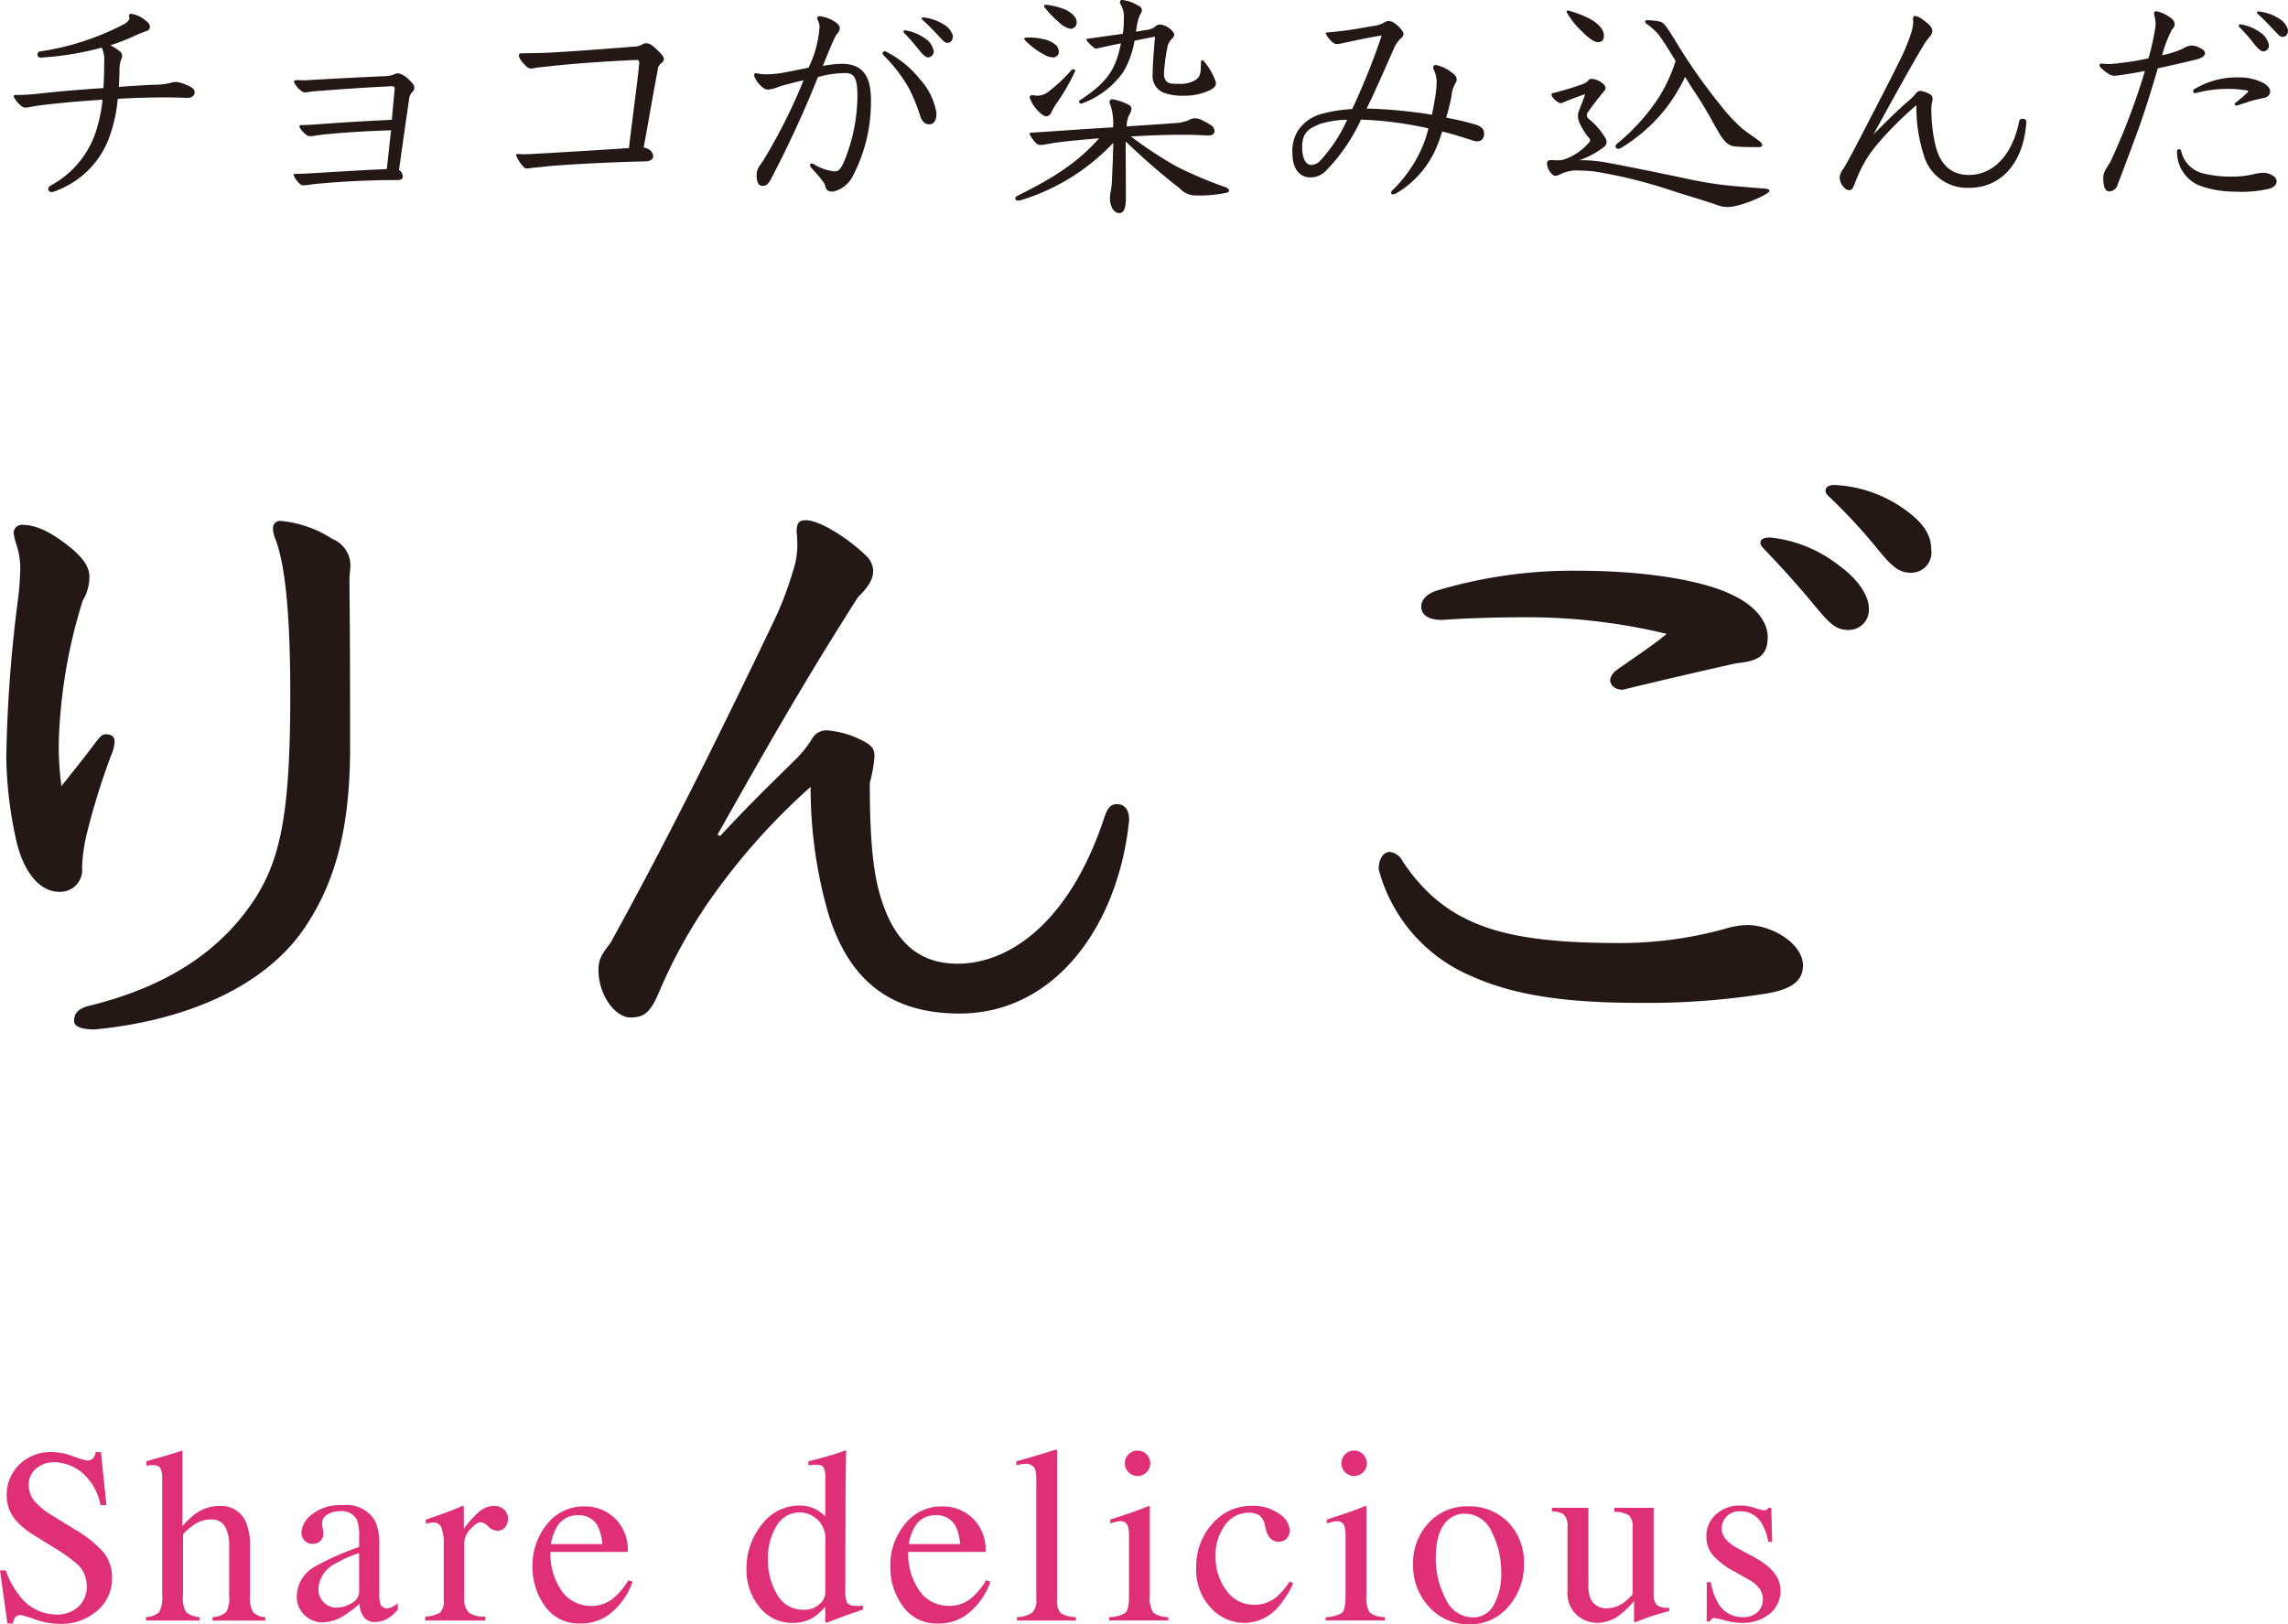
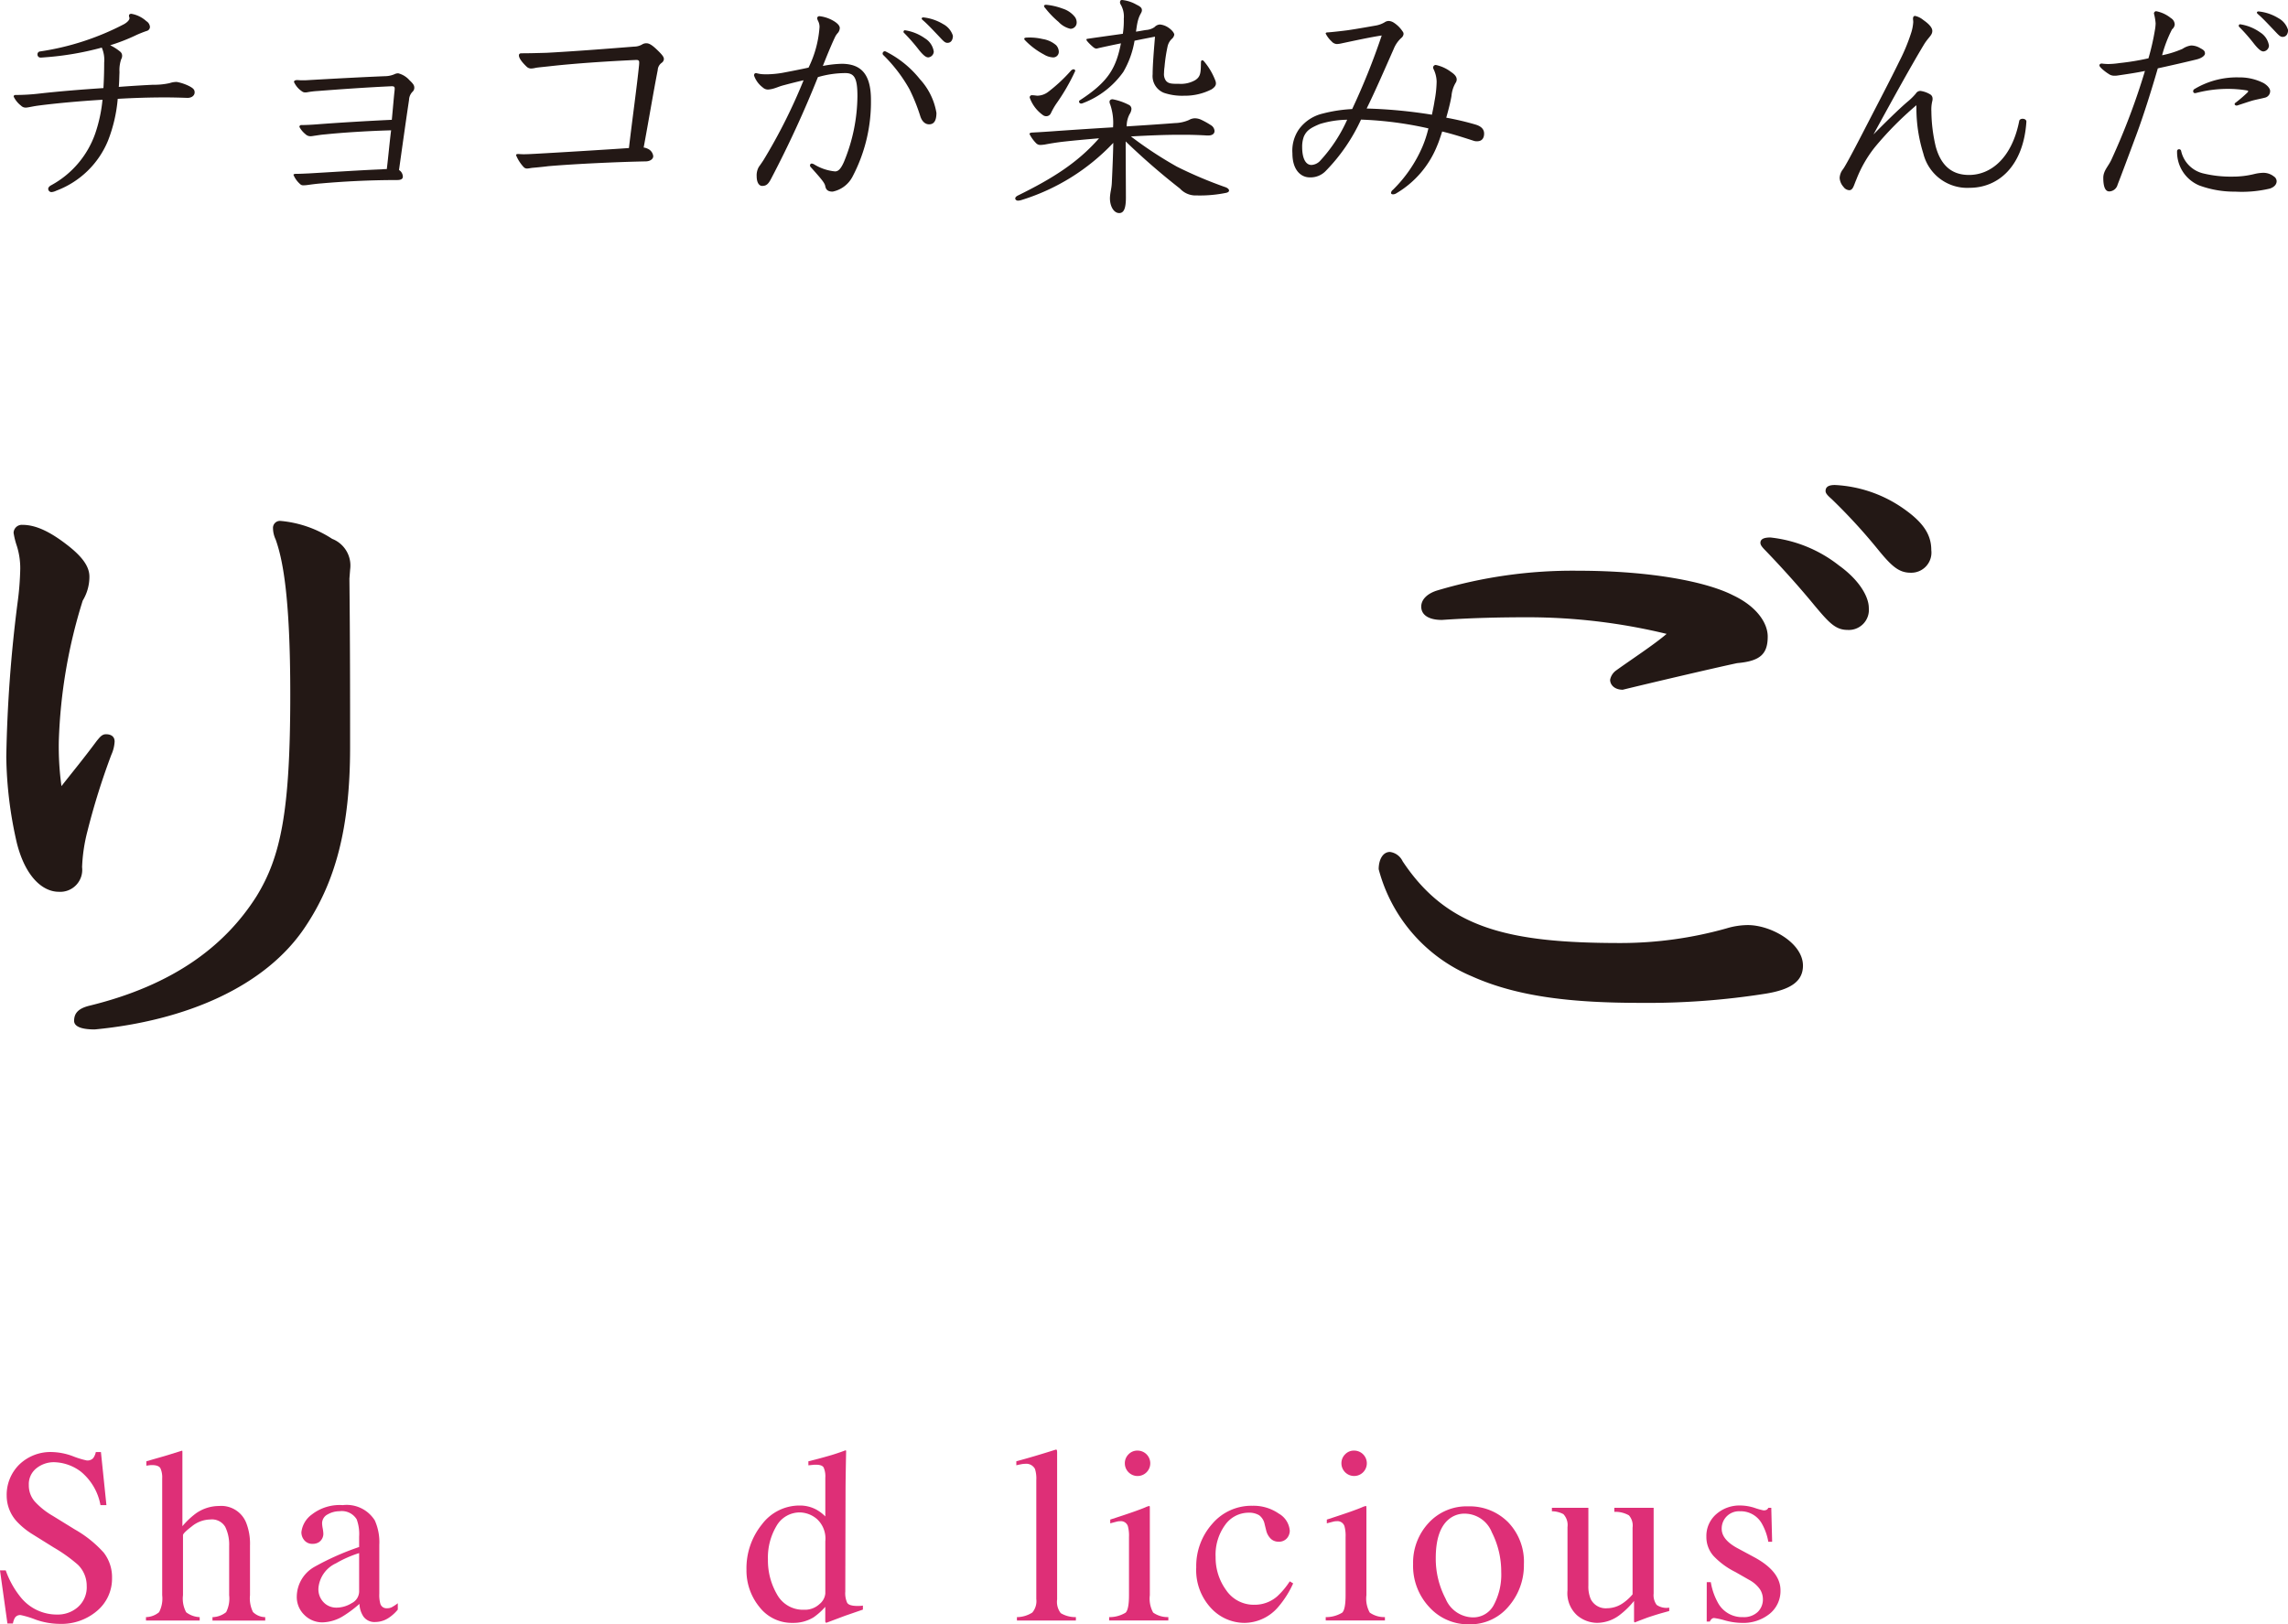
<svg xmlns="http://www.w3.org/2000/svg" viewBox="0 0 239.391 170">
  <g id="レイヤー_2" data-name="レイヤー 2">
    <g id="レイヤー_1-2" data-name="レイヤー 1">
      <path d="M.6,164.355a9.4,9.4,0,0,0,1.554,2.8,4.854,4.854,0,0,0,3.853,1.823,3.18,3.18,0,0,0,2.155-.791,2.761,2.761,0,0,0,.91-2.2,3.083,3.083,0,0,0-.915-2.216,16.131,16.131,0,0,0-2.516-1.8l-2.226-1.388a7.953,7.953,0,0,1-1.6-1.286A3.994,3.994,0,0,1,.7,156.57a4.454,4.454,0,0,1,1.313-3.286,4.7,4.7,0,0,1,3.478-1.312,6.664,6.664,0,0,1,2.147.439,9.075,9.075,0,0,0,1.432.439.823.823,0,0,0,.67-.228,1.638,1.638,0,0,0,.286-.65h.534l.575,5.554h-.623a5.88,5.88,0,0,0-2.046-3.5,4.821,4.821,0,0,0-2.784-.992,2.9,2.9,0,0,0-1.866.631,2.108,2.108,0,0,0-.8,1.752,2.556,2.556,0,0,0,.611,1.718,7.874,7.874,0,0,0,1.9,1.517l2.293,1.414a12.038,12.038,0,0,1,3.034,2.432,4.2,4.2,0,0,1,.868,2.65,4.393,4.393,0,0,1-1.548,3.429,5.729,5.729,0,0,1-3.956,1.376,7.683,7.683,0,0,1-2.528-.459,9.665,9.665,0,0,0-1.51-.458.65.65,0,0,0-.619.279,1.809,1.809,0,0,0-.208.6H.777L0,164.355Z" style="fill:#de2f77" />
      <path d="M15.274,169.248a2.22,2.22,0,0,0,1.371-.517,3.087,3.087,0,0,0,.325-1.777V154.723a2.307,2.307,0,0,0-.184-1.05c-.124-.226-.425-.338-.9-.338a1.613,1.613,0,0,0-.272.02c-.09.012-.189.026-.3.043v-.458c.374-.109.835-.245,1.383-.4s.927-.269,1.141-.339l1.223-.381.024.089v7.822a8.349,8.349,0,0,1,1.427-1.349,4.216,4.216,0,0,1,2.422-.765,2.8,2.8,0,0,1,2.815,1.733,5.979,5.979,0,0,1,.408,2.407v5.2a3.217,3.217,0,0,0,.313,1.757,1.865,1.865,0,0,0,1.279.537v.356H22.232v-.356a2.39,2.39,0,0,0,1.427-.522,3.124,3.124,0,0,0,.317-1.772v-5.159a4.215,4.215,0,0,0-.412-2A1.616,1.616,0,0,0,22,159.029a3.14,3.14,0,0,0-1.922.713c-.621.478-.932.786-.932.932v6.28a2.993,2.993,0,0,0,.333,1.784,2.472,2.472,0,0,0,1.414.51v.356h-5.62Z" style="fill:#de2f77" />
      <path d="M32.9,163.986a27.957,27.957,0,0,1,4.676-2.077v-1.082a4.467,4.467,0,0,0-.255-1.811,1.819,1.819,0,0,0-1.8-.851,2.472,2.472,0,0,0-1.235.33,1.048,1.048,0,0,0-.585.941,3.365,3.365,0,0,0,.063.517,3.944,3.944,0,0,1,.063.466,1.059,1.059,0,0,1-.47.993,1.184,1.184,0,0,1-.636.165,1.07,1.07,0,0,1-.881-.374,1.294,1.294,0,0,1-.306-.835,2.656,2.656,0,0,1,1.1-1.866,4.739,4.739,0,0,1,3.23-.976,3.474,3.474,0,0,1,3.351,1.6,5.57,5.57,0,0,1,.471,2.562V166.8a3.418,3.418,0,0,0,.1,1.019.666.666,0,0,0,.689.5,1.117,1.117,0,0,0,.483-.09,4.56,4.56,0,0,0,.663-.434v.665a4.231,4.231,0,0,1-.879.815,2.563,2.563,0,0,1-1.454.483,1.418,1.418,0,0,1-1.254-.56,2.522,2.522,0,0,1-.425-1.337,12.224,12.224,0,0,1-1.657,1.247,4.343,4.343,0,0,1-2.2.689,2.651,2.651,0,0,1-1.9-.772,2.6,2.6,0,0,1-.8-1.956A3.624,3.624,0,0,1,32.9,163.986Zm4.676-1.439a11.861,11.861,0,0,0-2.422,1.068,3.158,3.158,0,0,0-1.834,2.575,1.951,1.951,0,0,0,.764,1.706,1.848,1.848,0,0,0,1.109.359,3.043,3.043,0,0,0,1.612-.473,1.382,1.382,0,0,0,.771-1.2Z" style="fill:#de2f77" />
-       <path d="M44.49,169.185a3.093,3.093,0,0,0,1.556-.415,1.711,1.711,0,0,0,.381-1.33v-5.747a4.9,4.9,0,0,0-.236-1.8.858.858,0,0,0-.859-.541,2.346,2.346,0,0,0-.337.031c-.141.022-.289.049-.44.083v-.42l1.486-.524c.507-.177.859-.306,1.053-.381.425-.16.859-.345,1.308-.548.061,0,.095.021.109.065a1.171,1.171,0,0,1,.02.267v2.089a9.633,9.633,0,0,1,1.577-1.771,2.427,2.427,0,0,1,1.577-.638,1.48,1.48,0,0,1,1.061.39,1.38,1.38,0,0,1,.1,1.852,1,1,0,0,1-.784.359,1.476,1.476,0,0,1-.976-.446,1.371,1.371,0,0,0-.771-.447q-.444,0-1.095.721a2.2,2.2,0,0,0-.65,1.483v5.746a1.9,1.9,0,0,0,.51,1.522,2.551,2.551,0,0,0,1.7.4v.419H44.49Z" style="fill:#de2f77" />
-       <path d="M64.329,158.9a4.556,4.556,0,0,1,1.351,3.524H57.59a6.786,6.786,0,0,0,1.337,4.3,3.733,3.733,0,0,0,2.866,1.346,3.622,3.622,0,0,0,2.257-.7,7.06,7.06,0,0,0,1.694-1.986l.446.153a7.263,7.263,0,0,1-1.956,3,4.87,4.87,0,0,1-3.511,1.378,4.291,4.291,0,0,1-3.7-1.81,6.924,6.924,0,0,1-1.306-4.164,6.772,6.772,0,0,1,1.517-4.422,4.85,4.85,0,0,1,3.948-1.859A4.507,4.507,0,0,1,64.329,158.9Zm-6.1.976a5.075,5.075,0,0,0-.584,1.732h5.375a5.276,5.276,0,0,0-.483-1.9,2.2,2.2,0,0,0-2.089-1.122A2.44,2.44,0,0,0,58.225,159.871Z" style="fill:#de2f77" />
      <path d="M85.371,157.973a4.1,4.1,0,0,1,.981.738V154.66a2.311,2.311,0,0,0-.173-1.07c-.114-.2-.388-.293-.822-.293a2.6,2.6,0,0,0-.267.012q-.113.014-.51.051v-.42l1.046-.267c.381-.1.765-.209,1.146-.318s.718-.218,1.007-.32c.136-.042.361-.122.674-.243l.078.027-.027,1.337c-.007.485-.017.983-.024,1.5s-.012,1.022-.012,1.522l-.027,10.411a2.372,2.372,0,0,0,.2,1.16q.2.33,1.082.33c.095,0,.187,0,.282-.008a1.765,1.765,0,0,0,.279-.031v.422q-.076.025-1.847.636l-2,.752-.09-.116v-1.566a6.687,6.687,0,0,1-1.236,1.109,4.029,4.029,0,0,1-2.152.573,4.283,4.283,0,0,1-3.512-1.677,6.023,6.023,0,0,1-1.344-3.878,7.3,7.3,0,0,1,1.611-4.747,4.915,4.915,0,0,1,3.944-1.98A3.619,3.619,0,0,1,85.371,157.973Zm.369,9.911a1.622,1.622,0,0,0,.612-1.109V161.31a2.775,2.775,0,0,0-.886-2.337,2.85,2.85,0,0,0-1.725-.682,2.8,2.8,0,0,0-2.5,1.42,6.461,6.461,0,0,0-.893,3.5,7.068,7.068,0,0,0,.949,3.658,3.09,3.09,0,0,0,2.835,1.606A2.221,2.221,0,0,0,85.74,167.884Z" style="fill:#de2f77" />
-       <path d="M101.767,158.9a4.556,4.556,0,0,1,1.351,3.524H95.027a6.78,6.78,0,0,0,1.338,4.3,3.731,3.731,0,0,0,2.866,1.346,3.617,3.617,0,0,0,2.256-.7,7.028,7.028,0,0,0,1.694-1.986l.447.153a7.273,7.273,0,0,1-1.956,3,4.87,4.87,0,0,1-3.512,1.378,4.29,4.29,0,0,1-3.7-1.81,6.917,6.917,0,0,1-1.306-4.164,6.772,6.772,0,0,1,1.517-4.422,4.85,4.85,0,0,1,3.948-1.859A4.507,4.507,0,0,1,101.767,158.9Zm-6.1.976a5.054,5.054,0,0,0-.585,1.732h5.376a5.3,5.3,0,0,0-.483-1.9,2.2,2.2,0,0,0-2.09-1.122A2.439,2.439,0,0,0,95.663,159.871Z" style="fill:#de2f77" />
      <path d="M106.4,169.248a3.022,3.022,0,0,0,1.607-.478,1.845,1.845,0,0,0,.42-1.42V154.9a3.281,3.281,0,0,0-.139-1.16,1.03,1.03,0,0,0-1.034-.536,2.063,2.063,0,0,0-.388.039c-.141.026-.315.063-.529.114v-.42q1.722-.459,4.14-1.223a.1.1,0,0,1,.109.075,1.728,1.728,0,0,1,.02.332V167.4a1.915,1.915,0,0,0,.381,1.432,2.964,2.964,0,0,0,1.582.415v.356H106.4Z" style="fill:#de2f77" />
      <path d="M116.048,169.248a3.257,3.257,0,0,0,1.721-.466q.355-.336.356-1.828v-6.076a3.805,3.805,0,0,0-.116-1.148.768.768,0,0,0-.8-.522,1.756,1.756,0,0,0-.274.024q-.135.03-.772.2v-.393l.549-.179q2.228-.725,3.108-1.095a1.661,1.661,0,0,1,.459-.153.685.685,0,0,1,.027.189v9.149a3,3,0,0,0,.349,1.823,2.624,2.624,0,0,0,1.587.471v.356h-6.193Zm2.026-17.036a1.261,1.261,0,0,1,.942-.393,1.33,1.33,0,1,1-1.325,1.332A1.3,1.3,0,0,1,118.074,152.212Z" style="fill:#de2f77" />
      <path d="M133.795,158.41a2.266,2.266,0,0,1,1.153,1.8,1.23,1.23,0,0,1-.294.781,1.1,1.1,0,0,1-.905.362,1.136,1.136,0,0,1-.784-.306,1.782,1.782,0,0,1-.49-.893l-.153-.612a1.542,1.542,0,0,0-.573-.954,2.032,2.032,0,0,0-1.109-.269,3.016,3.016,0,0,0-2.451,1.272,5.291,5.291,0,0,0-1,3.373,5.776,5.776,0,0,0,1.1,3.458,3.481,3.481,0,0,0,2.975,1.531,3.574,3.574,0,0,0,2.357-.868,8.147,8.147,0,0,0,1.325-1.583l.356.216a10.232,10.232,0,0,1-1.528,2.425,4.69,4.69,0,0,1-3.568,1.708,4.781,4.781,0,0,1-3.516-1.568,5.831,5.831,0,0,1-1.529-4.256,6.637,6.637,0,0,1,1.667-4.533,5.374,5.374,0,0,1,4.218-1.9A4.62,4.62,0,0,1,133.795,158.41Z" style="fill:#de2f77" />
      <path d="M138.709,169.248a3.257,3.257,0,0,0,1.721-.466q.357-.336.357-1.828v-6.076a3.8,3.8,0,0,0-.117-1.148.768.768,0,0,0-.8-.522,1.767,1.767,0,0,0-.274.024q-.135.03-.772.2v-.393l.549-.179q2.227-.725,3.108-1.095a1.661,1.661,0,0,1,.459-.153.685.685,0,0,1,.027.189v9.149a3,3,0,0,0,.349,1.823,2.624,2.624,0,0,0,1.587.471v.356h-6.193Zm2.027-17.036a1.258,1.258,0,0,1,.941-.393,1.329,1.329,0,1,1-1.325,1.332A1.3,1.3,0,0,1,140.736,152.212Z" style="fill:#de2f77" />
      <path d="M149.462,159.405a5.379,5.379,0,0,1,4.148-1.75,5.663,5.663,0,0,1,4.178,1.655,5.951,5.951,0,0,1,1.656,4.407,6.559,6.559,0,0,1-1.6,4.41A5.214,5.214,0,0,1,153.687,170a5.476,5.476,0,0,1-4.142-1.8,6.312,6.312,0,0,1-1.694-4.509A6.1,6.1,0,0,1,149.462,159.405Zm2.034-.323q-1.274,1.158-1.274,4a8.993,8.993,0,0,0,1.026,4.23,3.147,3.147,0,0,0,2.852,1.963,2.429,2.429,0,0,0,2.2-1.312,6.741,6.741,0,0,0,.772-3.442,9.1,9.1,0,0,0-.983-4.152,3.081,3.081,0,0,0-2.846-1.951A2.542,2.542,0,0,0,151.5,159.082Z" style="fill:#de2f77" />
      <path d="M166.19,157.805v8.154a3.319,3.319,0,0,0,.243,1.391,1.751,1.751,0,0,0,1.732.968,2.948,2.948,0,0,0,1.694-.572,4.992,4.992,0,0,0,.956-.881v-6.982a1.613,1.613,0,0,0-.383-1.286,2.867,2.867,0,0,0-1.529-.369v-.423h4.116v8.97a1.718,1.718,0,0,0,.313,1.191,1.786,1.786,0,0,0,1.318.289v.354c-.466.129-.811.224-1.032.289s-.589.18-1.109.35c-.221.075-.7.259-1.451.548a.071.071,0,0,1-.078-.058.749.749,0,0,1-.012-.134v-2.05a8.682,8.682,0,0,1-1.58,1.529,3.918,3.918,0,0,1-2.293.764,3.271,3.271,0,0,1-2.089-.791,3.128,3.128,0,0,1-1-2.616v-6.62a1.66,1.66,0,0,0-.432-1.352,2.622,2.622,0,0,0-1.2-.3v-.36Z" style="fill:#de2f77" />
      <path d="M178.576,165.591H179a6.65,6.65,0,0,0,.789,2.23,2.881,2.881,0,0,0,2.6,1.427,2.1,2.1,0,0,0,1.507-.529,1.806,1.806,0,0,0,.553-1.369,1.89,1.89,0,0,0-.318-1.031,3.275,3.275,0,0,0-1.121-.971l-1.427-.816a8.062,8.062,0,0,1-2.305-1.693,2.974,2.974,0,0,1-.741-2.012,3.011,3.011,0,0,1,1.02-2.344,3.681,3.681,0,0,1,2.56-.918,4.97,4.97,0,0,1,1.485.255,6.865,6.865,0,0,0,.91.255.638.638,0,0,0,.333-.066.518.518,0,0,0,.177-.2h.305l.09,3.556h-.4a5.93,5.93,0,0,0-.687-1.925,2.533,2.533,0,0,0-2.281-1.271,1.808,1.808,0,0,0-1.91,1.834q0,1.173,1.757,2.087l1.682.905q2.712,1.479,2.713,3.442a3.071,3.071,0,0,1-1.126,2.458,4.4,4.4,0,0,1-2.944.956,6.861,6.861,0,0,1-1.73-.255,7.746,7.746,0,0,0-1.143-.255.382.382,0,0,0-.267.107.766.766,0,0,0-.18.262h-.33Z" style="fill:#de2f77" />
      <path d="M4.121,11.037c-.6.075-1,.175-1.194.2a1.08,1.08,0,0,1-.248.024.655.655,0,0,1-.475-.2,2.658,2.658,0,0,1-.772-.946c0-.1.048-.175.2-.175a21.738,21.738,0,0,0,2.49-.148c1.994-.226,4.412-.425,6.7-.573.049-.847.078-1.72.078-2.667a3.213,3.213,0,0,0-.252-1.57A31.057,31.057,0,0,1,4.669,6c-.32.027-.374.027-.422.027a.315.315,0,0,1-.325-.326A.3.3,0,0,1,4.2,5.383a27.731,27.731,0,0,0,8.8-2.866c.374-.224.548-.449.548-.622,0-.075-.053-.126-.053-.25s.078-.2.252-.2a3.118,3.118,0,0,1,1.568.772.775.775,0,0,1,.374.6.445.445,0,0,1-.35.425c-.373.124-.8.3-1.067.422a19.7,19.7,0,0,1-2.743,1.073,5.056,5.056,0,0,1,1.02.648.548.548,0,0,1,.228.473.7.7,0,0,1-.1.347,3.588,3.588,0,0,0-.175,1.347c-.024.521-.024,1.021-.073,1.543,1.32-.1,2.563-.175,3.563-.223A7.6,7.6,0,0,0,17.749,8.7a2.238,2.238,0,0,1,.748-.124,4.842,4.842,0,0,1,1.32.447c.422.226.548.374.548.648,0,.3-.271.573-.747.573-.747-.025-1.519-.049-2.369-.049-1.494,0-3.213.049-4.931.15A15.626,15.626,0,0,1,11.3,14.723a9.4,9.4,0,0,1-5.407,5.232,1.445,1.445,0,0,1-.5.151.352.352,0,0,1-.349-.325c0-.124.077-.275.325-.4A9.869,9.869,0,0,0,9.955,14a15.626,15.626,0,0,0,.771-3.562C8.261,10.588,5.844,10.814,4.121,11.037Z" style="fill:#231815" />
      <path d="M31.985,8.4c3.038-.175,5.882-.326,8.27-.425a2.576,2.576,0,0,0,1-.2.862.862,0,0,1,.422-.1,2.332,2.332,0,0,1,1.17.724c.4.373.5.548.5.771a.569.569,0,0,1-.151.4,1.289,1.289,0,0,0-.4.9c-.325,2.167-.65,4.485-1.048,7.324a.827.827,0,0,1,.4.7c0,.25-.223.349-.6.349-2.936,0-5.63.151-7.9.35-.645.048-1.121.123-1.519.174a2.581,2.581,0,0,1-.4.025.418.418,0,0,1-.325-.124,2.615,2.615,0,0,1-.7-.973c0-.049.1-.1.253-.1.4,0,.844-.024,1.393-.048,2.591-.151,5.654-.35,7.6-.425a4.174,4.174,0,0,1,.52-.024c.15-1.2.276-2.667.451-4.06-2.568.073-5.159.247-6.853.422-.622.051-.947.124-1.194.15a2.55,2.55,0,0,1-.374.049.75.75,0,0,1-.548-.223,2.5,2.5,0,0,1-.622-.748.183.183,0,0,1,.2-.2c.447,0,1-.026,1.646-.075,1.917-.15,5.106-.349,7.819-.473.126-1.3.223-2.492.276-2.939a2.889,2.889,0,0,0,.025-.325c0-.2-.078-.25-.326-.25-2.737.126-5.5.325-7.746.5a8.6,8.6,0,0,0-1.048.124,1.148,1.148,0,0,1-.223.024.56.56,0,0,1-.374-.124,2.339,2.339,0,0,1-.82-.971c0-.126.121-.2.349-.2.073,0,.248.025.544.025Z" style="fill:#231815" />
      <path d="M67.775,15.57a.966.966,0,0,1,.573.774c0,.272-.272.522-.748.546-2.762.051-7.246.25-10.212.5-.373.049-1.072.124-1.694.175-.2.024-.4.073-.548.073a.457.457,0,0,1-.35-.148,4.073,4.073,0,0,1-.8-1.248c0-.072.049-.123.224-.123.126,0,.276.024.572.024.374,0,.8-.024,1.272-.049,2.267-.123,7.625-.449,9.741-.6.325-2.79.82-6.353,1.048-8.571a3.379,3.379,0,0,0,.025-.4c0-.15-.054-.25-.3-.25-3.315.151-6.426.374-8.746.624-1.068.123-1.466.148-1.767.2a2.807,2.807,0,0,1-.476.075.684.684,0,0,1-.495-.2c-.548-.524-.8-.922-.8-1.172,0-.148.1-.223.248-.223.874,0,1.694-.025,2.64-.051,2.791-.148,6.053-.4,9.169-.648a1.684,1.684,0,0,0,.873-.248.8.8,0,0,1,.422-.1c.321,0,.67.247,1.272.847.447.446.544.621.544.82a.538.538,0,0,1-.224.374.994.994,0,0,0-.422.774c-.446,2.266-.946,5.28-1.47,8.095A1.375,1.375,0,0,1,67.775,15.57Z" style="fill:#231815" />
      <path d="M80.413,7.773a10.5,10.5,0,0,0,1.447-.148c.67-.126,1.844-.35,2.737-.549a11.35,11.35,0,0,0,1.15-4.261,1.38,1.38,0,0,0-.15-.621.894.894,0,0,1-.1-.3.23.23,0,0,1,.252-.2,3.718,3.718,0,0,1,1.592.573c.374.25.525.475.525.674a.869.869,0,0,1-.175.473,2.083,2.083,0,0,0-.277.374c-.272.549-.772,1.718-1.32,3.114a11.484,11.484,0,0,1,2.019-.226c1.917.027,3.014,1,3.014,3.788a16.782,16.782,0,0,1-1.941,8.047,3.019,3.019,0,0,1-2.068,1.544c-.5,0-.7-.2-.772-.573-.053-.349-.475-.823-1.519-1.992a.262.262,0,0,1-.077-.175.194.194,0,0,1,.174-.2.722.722,0,0,1,.277.1,5.077,5.077,0,0,0,2.165.724c.325,0,.6-.226.946-1.022a18.308,18.308,0,0,0,1.4-6.851c0-1.9-.325-2.417-1.272-2.417a10.358,10.358,0,0,0-2.863.422,113.216,113.216,0,0,1-4.859,10.564c-.325.648-.548.823-.975.823-.321,0-.573-.35-.573-1.022a1.764,1.764,0,0,1,.228-.971c.122-.174.32-.448.495-.723A57.612,57.612,0,0,0,84.078,8.4c-.651.148-1.447.349-2,.5-.5.124-.747.25-1,.325a2.864,2.864,0,0,1-.7.148.8.8,0,0,1-.573-.223A2.635,2.635,0,0,1,78.894,7.9c0-.15.073-.25.224-.25a3.237,3.237,0,0,0,.849.124ZM96.26,8.3a6.887,6.887,0,0,1,1.718,3.512c0,.922-.325,1.2-.771,1.2-.4,0-.748-.3-.923-.871a19.71,19.71,0,0,0-1.121-2.791,15.839,15.839,0,0,0-2.742-3.587.221.221,0,0,1-.073-.15.244.244,0,0,1,.224-.25.4.4,0,0,1,.15.051A10.68,10.68,0,0,1,96.26,8.3ZM97.7,5.407a.638.638,0,0,1-.573.6c-.2,0-.447-.124-.971-.772a19.315,19.315,0,0,0-1.567-1.793.132.132,0,0,1-.054-.124.147.147,0,0,1,.151-.15,4.857,4.857,0,0,1,2.092.846A1.959,1.959,0,0,1,97.7,5.407Zm2-1.67c0,.449-.2.748-.573.748-.277,0-.452-.224-.947-.748-.572-.6-1.169-1.245-1.645-1.643-.073-.075-.1-.1-.1-.15,0-.075.078-.124.175-.124a5.057,5.057,0,0,1,2.067.7A2.081,2.081,0,0,1,99.7,3.737Z" style="fill:#231815" />
      <path d="M116.461,13.255a5.892,5.892,0,0,0-.3-2.318.754.754,0,0,1-.073-.274c0-.175.126-.274.325-.274a6.121,6.121,0,0,1,1.67.573.477.477,0,0,1,.3.449,1.217,1.217,0,0,1-.2.548,2.681,2.681,0,0,0-.3,1.269c1.941-.123,3.81-.247,5.052-.347a3.882,3.882,0,0,0,1.471-.325,1.263,1.263,0,0,1,.626-.175,1.6,1.6,0,0,1,.645.151,8.447,8.447,0,0,1,1.025.573.764.764,0,0,1,.373.6c0,.349-.325.473-.626.473h-.2c-.8-.049-1.645-.073-2.291-.073h-.548c-1.5,0-3.291.073-5.082.175a41.747,41.747,0,0,0,4.81,3.162,43.818,43.818,0,0,0,5.13,2.167c.224.1.325.226.325.325,0,.124-.1.2-.3.248a13.582,13.582,0,0,1-3.014.274H125a2.223,2.223,0,0,1-1.544-.721,71.983,71.983,0,0,1-5.678-4.934V15c0,1.046.024,5.009.024,5.681,0,1.2-.247,1.619-.7,1.619-.548,0-.971-.672-.971-1.57.025-.648.175-.971.2-1.643.078-1.645.127-2.89.151-4.135a22.22,22.22,0,0,1-9.663,6A1.369,1.369,0,0,1,106.5,21c-.126,0-.276-.1-.276-.223s.1-.226.3-.325c3.538-1.743,6.2-3.388,8.469-5.977-1.471.123-2.815.247-3.912.373-.573.073-1.068.148-1.742.275a4,4,0,0,1-.476.048.608.608,0,0,1-.447-.175,3.761,3.761,0,0,1-.7-.97c0-.076.053-.124.252-.151.922-.048,1.718-.1,2.713-.174,1.471-.1,3.611-.248,5.781-.374Zm-5.679-7.848a.584.584,0,0,1-.626.6,2,2,0,0,1-.922-.3,7.791,7.791,0,0,1-1.893-1.4c-.122-.124-.175-.175-.175-.248s.078-.126.3-.126a5.885,5.885,0,0,1,1.621.151,2.833,2.833,0,0,1,1.417.648A1.06,1.06,0,0,1,110.782,5.407Zm-2.791,4.56c.248,0,.422.048.573.048a1.936,1.936,0,0,0,1.073-.373A16.584,16.584,0,0,0,112.049,7.4a.437.437,0,0,1,.276-.148.171.171,0,0,1,.175.172,21.353,21.353,0,0,1-1.97,3.415,7.373,7.373,0,0,0-.573,1,.537.537,0,0,1-.495.325.6.6,0,0,1-.35-.124,3.812,3.812,0,0,1-1.373-1.82A.224.224,0,0,1,107.991,9.967Zm4.66-7.625a.651.651,0,0,1-.651.672,2.411,2.411,0,0,1-1.242-.721A9.385,9.385,0,0,1,109.384.874a.484.484,0,0,1-.15-.25c0-.076.1-.124.228-.124a6.789,6.789,0,0,1,1.718.4,2.626,2.626,0,0,1,1.3.895A.98.98,0,0,1,112.651,2.342Zm4.882,5.183a9.109,9.109,0,0,1-4.213,3.262.538.538,0,0,1-.2.051.218.218,0,0,1-.223-.2.182.182,0,0,1,.1-.151c2.99-1.943,3.767-3.363,4.286-5.952-.971.2-1.791.373-2.34.5a1.181,1.181,0,0,1-.247.051.57.57,0,0,1-.277-.126c-.223-.175-.747-.672-.747-.8,0-.075.048-.1.126-.1,1.17-.174,2.441-.349,3.684-.524a9.055,9.055,0,0,0,.1-1.57,2.517,2.517,0,0,0-.325-1.495.4.4,0,0,1-.073-.223c0-.151.073-.25.2-.25a3.764,3.764,0,0,1,1.543.5c.422.2.549.347.549.573,0,.322-.3.4-.5,1.468-.049.25-.073.5-.122.774.374-.051.724-.126,1.068-.175a1.772,1.772,0,0,0,.874-.3.826.826,0,0,1,.573-.274,1.9,1.9,0,0,1,.873.322c.272.175.621.524.621.748a.757.757,0,0,1-.271.449,1.543,1.543,0,0,0-.427.771A16.558,16.558,0,0,0,121.843,7a5.229,5.229,0,0,0-.053.648,1.189,1.189,0,0,0,.2.8c.276.325.626.325,1.373.325a3.032,3.032,0,0,0,1.67-.373c.6-.374.6-.8.621-1.845,0-.174.049-.247.151-.247.048,0,.121.048.2.148A6.967,6.967,0,0,1,127.148,8.4a.858.858,0,0,1,.073.322c0,.226-.121.4-.447.624a6.115,6.115,0,0,1-2.887.672,5.922,5.922,0,0,1-2.1-.3A1.886,1.886,0,0,1,120.6,7.773c0-.971.126-2.466.247-3.936-.519.1-1.3.25-2.14.424A9.608,9.608,0,0,1,117.533,7.525Z" style="fill:#231815" />
      <path d="M138.738,17.863a2.2,2.2,0,0,1-1.723.7c-.82,0-1.791-.672-1.791-2.517a3.92,3.92,0,0,1,.7-2.54,4.311,4.311,0,0,1,2.466-1.619,15.242,15.242,0,0,1,3.087-.473,72.228,72.228,0,0,0,3.091-7.7c-1.174.175-2.892.548-4.188.823a2.736,2.736,0,0,1-.5.072.764.764,0,0,1-.549-.271,2.876,2.876,0,0,1-.626-.823c0-.075.054-.126.228-.126.4-.024,1.495-.148,2.068-.223,1.043-.151,2.689-.449,2.99-.5a2.765,2.765,0,0,0,.869-.325.8.8,0,0,1,.451-.148,1.114,1.114,0,0,1,.471.148,3.149,3.149,0,0,1,.97.946.4.4,0,0,1,.1.274.615.615,0,0,1-.223.4,3.11,3.11,0,0,0-.8,1.145c-.718,1.619-1.99,4.558-2.839,6.252a51.272,51.272,0,0,1,6.829.648c.121-.573.223-1.071.272-1.42a11.66,11.66,0,0,0,.223-2.043A3.152,3.152,0,0,0,150,7.251a.484.484,0,0,1-.054-.175.27.27,0,0,1,.3-.274,4.005,4.005,0,0,1,1.568.723c.451.3.6.546.6.8a.619.619,0,0,1-.1.323,3.217,3.217,0,0,0-.447,1.4c-.1.6-.3,1.4-.548,2.269a29.152,29.152,0,0,1,3.062.72c.675.2.9.549.9.947,0,.5-.252.8-.723.8a.952.952,0,0,1-.374-.051c-1.072-.347-2.169-.7-3.29-.971-.17.525-.345,1.071-.52,1.471a10.158,10.158,0,0,1-4.334,5.031.659.659,0,0,1-.277.075c-.126,0-.223-.048-.223-.15a.469.469,0,0,1,.2-.323,14.2,14.2,0,0,0,3.087-4.509,12.1,12.1,0,0,0,.626-1.92,37.824,37.824,0,0,0-7.052-.919A18.967,18.967,0,0,1,138.738,17.863Zm-.65-4.882c-1.019.422-1.393.7-1.67,1.32a3.042,3.042,0,0,0-.174,1.094c0,1.1.325,1.869.975,1.869a1.333,1.333,0,0,0,.893-.422,15.867,15.867,0,0,0,2.84-4.31A10.2,10.2,0,0,0,138.088,12.981Z" style="fill:#231815" />
-       <path d="M165.549,16.767a14.724,14.724,0,0,1,2.393.223c1.791.3,7.9,1.57,8.945,1.8a39.639,39.639,0,0,0,4.708.7c1.019.075,2.34.2,3.063.25.3.024.475.1.475.223,0,.076-.1.2-.349.35a12.7,12.7,0,0,1-3.417,1.3,4.3,4.3,0,0,1-.621.048,2.864,2.864,0,0,1-1.073-.2c-.869-.323-3.237-1.021-4.48-1.419a51.522,51.522,0,0,0-8.348-2.092,14.453,14.453,0,0,0-1.592-.1,3.9,3.9,0,0,0-1.922.347,1.36,1.36,0,0,1-.6.2.307.307,0,0,1-.223-.073,1.578,1.578,0,0,1-.548-.747,1.659,1.659,0,0,1-.1-.473c0-.2.1-.35.4-.35.224,0,.471.025.719.025a2.6,2.6,0,0,0,.626-.076,6.017,6.017,0,0,0,2.592-1.718.478.478,0,0,0,.174-.323.623.623,0,0,0-.228-.349,7.31,7.31,0,0,1-.922-1.546,1.9,1.9,0,0,1-.121-.648,1.312,1.312,0,0,1,.073-.446c.276-.724.5-1.248.674-1.82-.548.174-1.519.548-2.121.8a1.19,1.19,0,0,1-.446.148.4.4,0,0,1-.2-.073c-.476-.274-.748-.648-.748-.849,0-.073.049-.124.2-.148A29.732,29.732,0,0,0,165.6,8.8c.6-.175.548-.549.9-.549a1.977,1.977,0,0,1,1.145.449.782.782,0,0,1,.35.5.533.533,0,0,1-.151.325c-.694.847-1.17,1.444-1.669,2.167a.567.567,0,0,0-.146.374.5.5,0,0,0,.2.373,7.632,7.632,0,0,1,1.791,2.092.933.933,0,0,1,.078.35.676.676,0,0,1-.3.521,9.289,9.289,0,0,1-2.568,1.372ZM167.17,4.409c-.349,0-.873-.347-1.6-1.07a8.558,8.558,0,0,1-1.67-2.092.154.154,0,0,1,.175-.15,12.133,12.133,0,0,1,1.922.7c1.043.474,1.815,1.2,1.815,1.92C167.816,4.135,167.665,4.409,167.17,4.409Zm5.257-2.29a6.517,6.517,0,0,1,1.271.148c.4.1.67.524,1.393,1.669a60.9,60.9,0,0,0,5.184,7.4,17.643,17.643,0,0,0,2.014,2.119c.6.5,1.32.922,1.893,1.395a.559.559,0,0,1,.2.347c0,.1-.1.2-.35.2-.922,0-1.693,0-2.543-.072-.548-.076-.922-.326-1.47-1.148-.67-1.07-1.418-2.641-2.665-4.482-.349-.525-.7-1.1-1.044-1.646a18.154,18.154,0,0,1-2.145,3.463,17.547,17.547,0,0,1-4.582,3.987.566.566,0,0,1-.252.073c-.175,0-.3-.1-.3-.247a.381.381,0,0,1,.15-.275A21.469,21.469,0,0,0,173.4,10.44a16.442,16.442,0,0,0,1.918-4.062c-.622-1.022-1.219-1.993-1.767-2.74a7.016,7.016,0,0,0-1.344-1.2.129.129,0,0,1-.078-.123c0-.1.078-.2.15-.2Z" style="fill:#231815" />
      <path d="M200.509,11.013a34.966,34.966,0,0,0-4.358,4.409,12.871,12.871,0,0,0-1.922,3.364c-.272.621-.345,1.121-.748,1.121a.8.8,0,0,1-.6-.35,1.55,1.55,0,0,1-.4-.922,1.567,1.567,0,0,1,.35-.922c.2-.274.772-1.3,2.043-3.762,1.592-3.089,2.99-5.753,3.835-7.5a19.572,19.572,0,0,0,1.271-3.065,4.587,4.587,0,0,0,.2-1.07c0-.151-.024-.25-.024-.35,0-.2.073-.3.223-.3a2.043,2.043,0,0,1,.85.424c.645.447.946.821.946,1.146,0,.473-.427.672-.9,1.47-1.247,2.068-3.237,5.655-5.256,9.365,1-1.021,2.713-2.715,3.611-3.463a6.462,6.462,0,0,0,.825-.82.559.559,0,0,1,.471-.274,2.678,2.678,0,0,1,1,.347.512.512,0,0,1,.276.475.723.723,0,0,1-.024.224,3.785,3.785,0,0,0-.1,1.1,16.638,16.638,0,0,0,.451,3.662c.6,2.215,1.893,2.989,3.485,2.989,2.267,0,4.485-1.744,5.257-5.656.024-.148.2-.224.349-.224.2,0,.4.1.4.3-.3,4.608-2.888,6.926-5.955,6.926a4.73,4.73,0,0,1-4.829-3.587,15.883,15.883,0,0,1-.724-4.783Z" style="fill:#231815" />
      <path d="M221.579,7.9a1.843,1.843,0,0,1-.35.024.983.983,0,0,1-.621-.2c-.223-.126-.947-.674-.947-.873,0-.1.073-.2.248-.2a5.832,5.832,0,0,0,.65.051,8.729,8.729,0,0,0,1.194-.1,26.273,26.273,0,0,0,3.039-.5,25.744,25.744,0,0,0,.7-3.113,4.447,4.447,0,0,0,.049-.549,5.777,5.777,0,0,0-.175-1.021.247.247,0,0,1,.224-.248,3.478,3.478,0,0,1,1.548.723.8.8,0,0,1,.4.673.729.729,0,0,1-.277.5,13.442,13.442,0,0,0-1.043,2.716,10.51,10.51,0,0,0,2.14-.673,2.067,2.067,0,0,1,.9-.349,1.863,1.863,0,0,1,.946.274c.374.2.5.3.5.573,0,.175-.276.473-.922.624-1.121.274-2.543.6-4.014.922-.645,2.24-1.5,4.955-2.242,6.95-.869,2.342-1.616,4.334-1.966,5.23a.93.93,0,0,1-.873.7c-.471,0-.622-.624-.622-1.42,0-.748.525-1.2.845-1.893a71.64,71.64,0,0,0,3.514-9.295C223.622,7.6,222.452,7.773,221.579,7.9ZM230.1,19.407a3.786,3.786,0,0,1-2.315-3.563.2.2,0,0,1,.2-.223.211.211,0,0,1,.224.175,3.111,3.111,0,0,0,2.266,2.342,12.149,12.149,0,0,0,3.092.347,9.325,9.325,0,0,0,2.315-.275,4.27,4.27,0,0,1,.9-.123,1.761,1.761,0,0,1,1.121.373.619.619,0,0,1,.3.5c0,.3-.2.6-.7.774a12.685,12.685,0,0,1-3.635.323A10.585,10.585,0,0,1,230.1,19.407ZM234.261,8.1a5.51,5.51,0,0,1,2.587.6c.451.274.674.6.674.823a.7.7,0,0,1-.548.7c-.4.1-.9.2-1.194.274-.451.124-.946.3-1.573.5a.514.514,0,0,1-.2.051c-.1,0-.2-.075-.2-.151a.178.178,0,0,1,.1-.148,14.967,14.967,0,0,0,1.219-1.045c.053-.051.1-.1.1-.151s-.049-.075-.2-.1a12.393,12.393,0,0,0-1.971-.151,13.109,13.109,0,0,0-3.164.4,1.126,1.126,0,0,1-.248.048.194.194,0,0,1-.175-.2.258.258,0,0,1,.126-.223A8.61,8.61,0,0,1,234.261,8.1ZM237.4,4.783a.638.638,0,0,1-.572.6c-.2,0-.447-.127-.971-.775a19.435,19.435,0,0,0-1.568-1.793.136.136,0,0,1-.048-.124.142.142,0,0,1,.145-.15,4.883,4.883,0,0,1,2.092.847A1.991,1.991,0,0,1,237.4,4.783Zm2-1.667c0,.446-.2.745-.573.745-.276,0-.446-.223-.946-.745-.573-.6-1.17-1.247-1.645-1.645-.073-.076-.1-.1-.1-.151,0-.073.073-.124.175-.124a4.911,4.911,0,0,1,2.068.7A2.09,2.09,0,0,1,239.391,3.116Z" style="fill:#231815" />
      <path d="M10.12,77.545c.347-.417.555-.7.973-.7.488,0,.9.209.9.765a3.872,3.872,0,0,1-.347,1.393,73.776,73.776,0,0,0-2.5,8,17.494,17.494,0,0,0-.558,3.757,2.3,2.3,0,0,1-2.434,2.574c-1.669,0-3.48-1.528-4.385-5.079A42.145,42.145,0,0,1,.658,79.215,145.324,145.324,0,0,1,1.839,63.072a30.5,30.5,0,0,0,.28-3.548,7.757,7.757,0,0,0-.35-2.366,8.159,8.159,0,0,1-.347-1.391.862.862,0,0,1,.905-.837c1.112,0,2.505.417,4.592,2.019,1.74,1.323,2.436,2.366,2.436,3.41a4.811,4.811,0,0,1-.7,2.5A54.7,54.7,0,0,0,6.154,77.545a30.249,30.249,0,0,0,.277,4.73C7.683,80.675,8.729,79.423,10.12,77.545ZM36.559,60.567c.071,6.749.071,12.175.071,17.674,0,8.557-1.6,14.124-4.662,18.716-4.174,6.331-12.595,9.881-22.057,10.784-1.323,0-2.157-.276-2.157-.9,0-.834.487-1.322,1.669-1.6,8.768-2.158,14.126-6.261,17.4-11.411,2.575-4.174,3.548-8.976,3.548-21.152,0-10.507-.835-14.264-1.529-16.213a2.876,2.876,0,0,1-.279-1.182.73.73,0,0,1,.765-.766,11.764,11.764,0,0,1,5.428,1.88,2.994,2.994,0,0,1,1.879,3.2Z" style="fill:#231815" />
-       <path d="M75.351,87.5c3.41-3.689,5.846-5.985,7.584-7.725a11.99,11.99,0,0,0,2.019-2.434,1.726,1.726,0,0,1,1.531-.905,9.631,9.631,0,0,1,3.827,1.114c1.112.556,1.182,1.043,1.182,1.67a15.006,15.006,0,0,1-.488,2.713c0,5.358.279,8.627.905,11.134,1.461,5.635,4.315,7.792,8.281,7.792,5.567,0,11.828-4.523,15.378-15.378.277-.835.626-1.321,1.252-1.321.9,0,1.32.627,1.32,1.67-1.111,10.993-7.722,20.247-17.742,20.247-7.236,0-11.549-3.478-13.706-10.368a47.339,47.339,0,0,1-1.878-13.359A68.266,68.266,0,0,0,74.587,93.756a53.542,53.542,0,0,0-5.638,10.09c-.9,2.158-1.6,2.643-2.992,2.643-1.6,0-3.339-2.366-3.339-4.938,0-1.114.279-1.6,1.252-2.854,6.472-11.758,11.69-22.4,17.257-34.024a34.6,34.6,0,0,0,1.808-4.8,8.522,8.522,0,0,0,.488-2.713,11.052,11.052,0,0,0-.071-1.461c0-1.044.279-1.252.976-1.252,1.531,0,4.662,2.087,6.331,3.756a2.233,2.233,0,0,1,.7,1.531c0,.906-.488,1.67-1.6,2.784C83.91,71.7,80.222,78.241,75.072,87.356Z" style="fill:#231815" />
      <path d="M182.867,96.818c2.434,0,5.775,1.879,5.775,4.245,0,1.669-1.322,2.5-3.827,2.922a78.922,78.922,0,0,1-13.15.975c-7.169,0-12.874-.628-17.674-2.783a16.784,16.784,0,0,1-9.741-11.205c0-.973.417-1.808,1.181-1.808a1.718,1.718,0,0,1,1.323.973c4.662,7.028,11.064,8.56,22.821,8.56a40.948,40.948,0,0,0,11.064-1.532A7.869,7.869,0,0,1,182.867,96.818Zm-8.489-30.475a61.722,61.722,0,0,0-14.544-1.74c-2.992,0-5.914.07-8.974.279-1.323,0-2.157-.488-2.157-1.393,0-.7.555-1.322,1.6-1.669a49.484,49.484,0,0,1,14.752-2.088c7.793,0,13.568,1.182,16.281,2.575,2.5,1.182,3.619,2.922,3.619,4.313,0,1.878-.835,2.574-3.2,2.783-2.3.488-8.836,2.019-11.969,2.784-.835,0-1.32-.488-1.32-1.044a1.549,1.549,0,0,1,.626-.973C170.83,68.918,172.985,67.525,174.378,66.343ZM192.4,59.174c2.225,1.6,3.131,3.342,3.131,4.453a2.1,2.1,0,0,1-2.226,2.3c-1.254,0-1.948-.767-3.409-2.507-1.6-1.947-3.342-3.895-5.15-5.774-.417-.417-.556-.626-.556-.834,0-.418.418-.559,1.044-.559A14.011,14.011,0,0,1,192.4,59.174Zm6.4-6.19c2.3,1.529,3.269,2.851,3.269,4.591a2.108,2.108,0,0,1-2.158,2.366c-1.252,0-2.016-.7-3.477-2.5a59.606,59.606,0,0,0-4.8-5.22c-.485-.418-.626-.626-.626-.835,0-.488.418-.626.976-.626A13.676,13.676,0,0,1,198.8,52.984Z" style="fill:#231815" />
    </g>
  </g>
</svg>